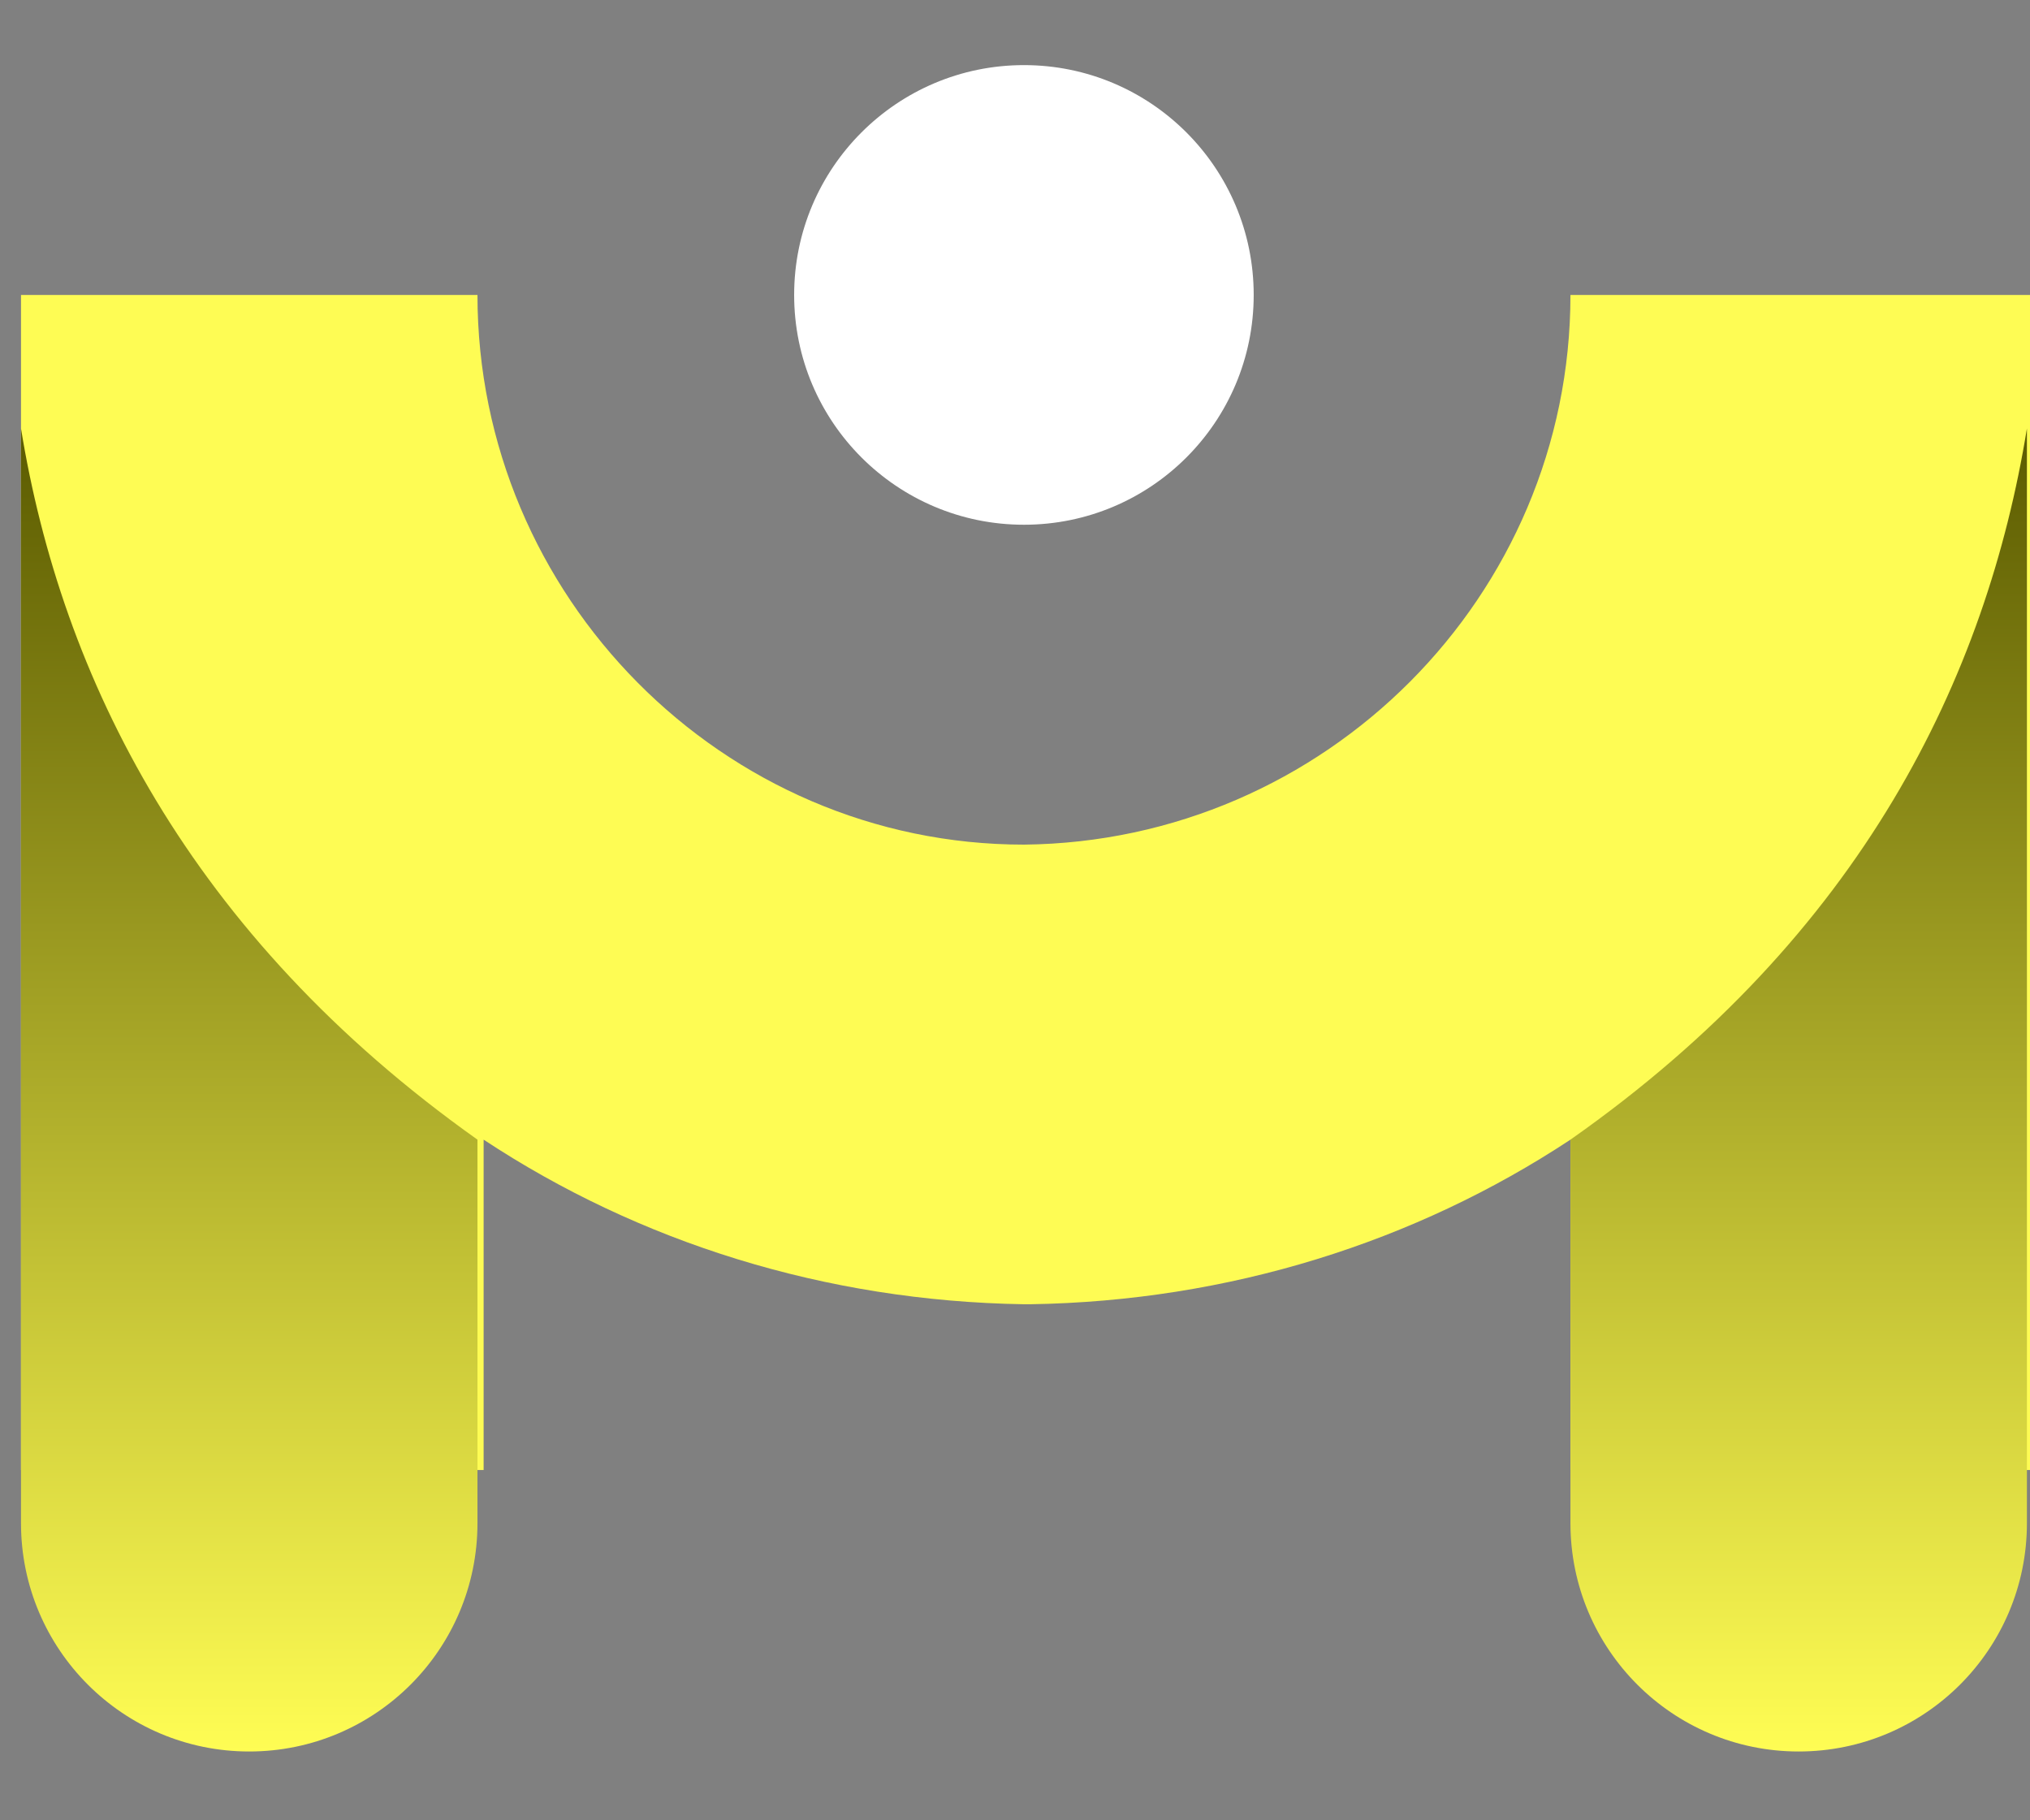
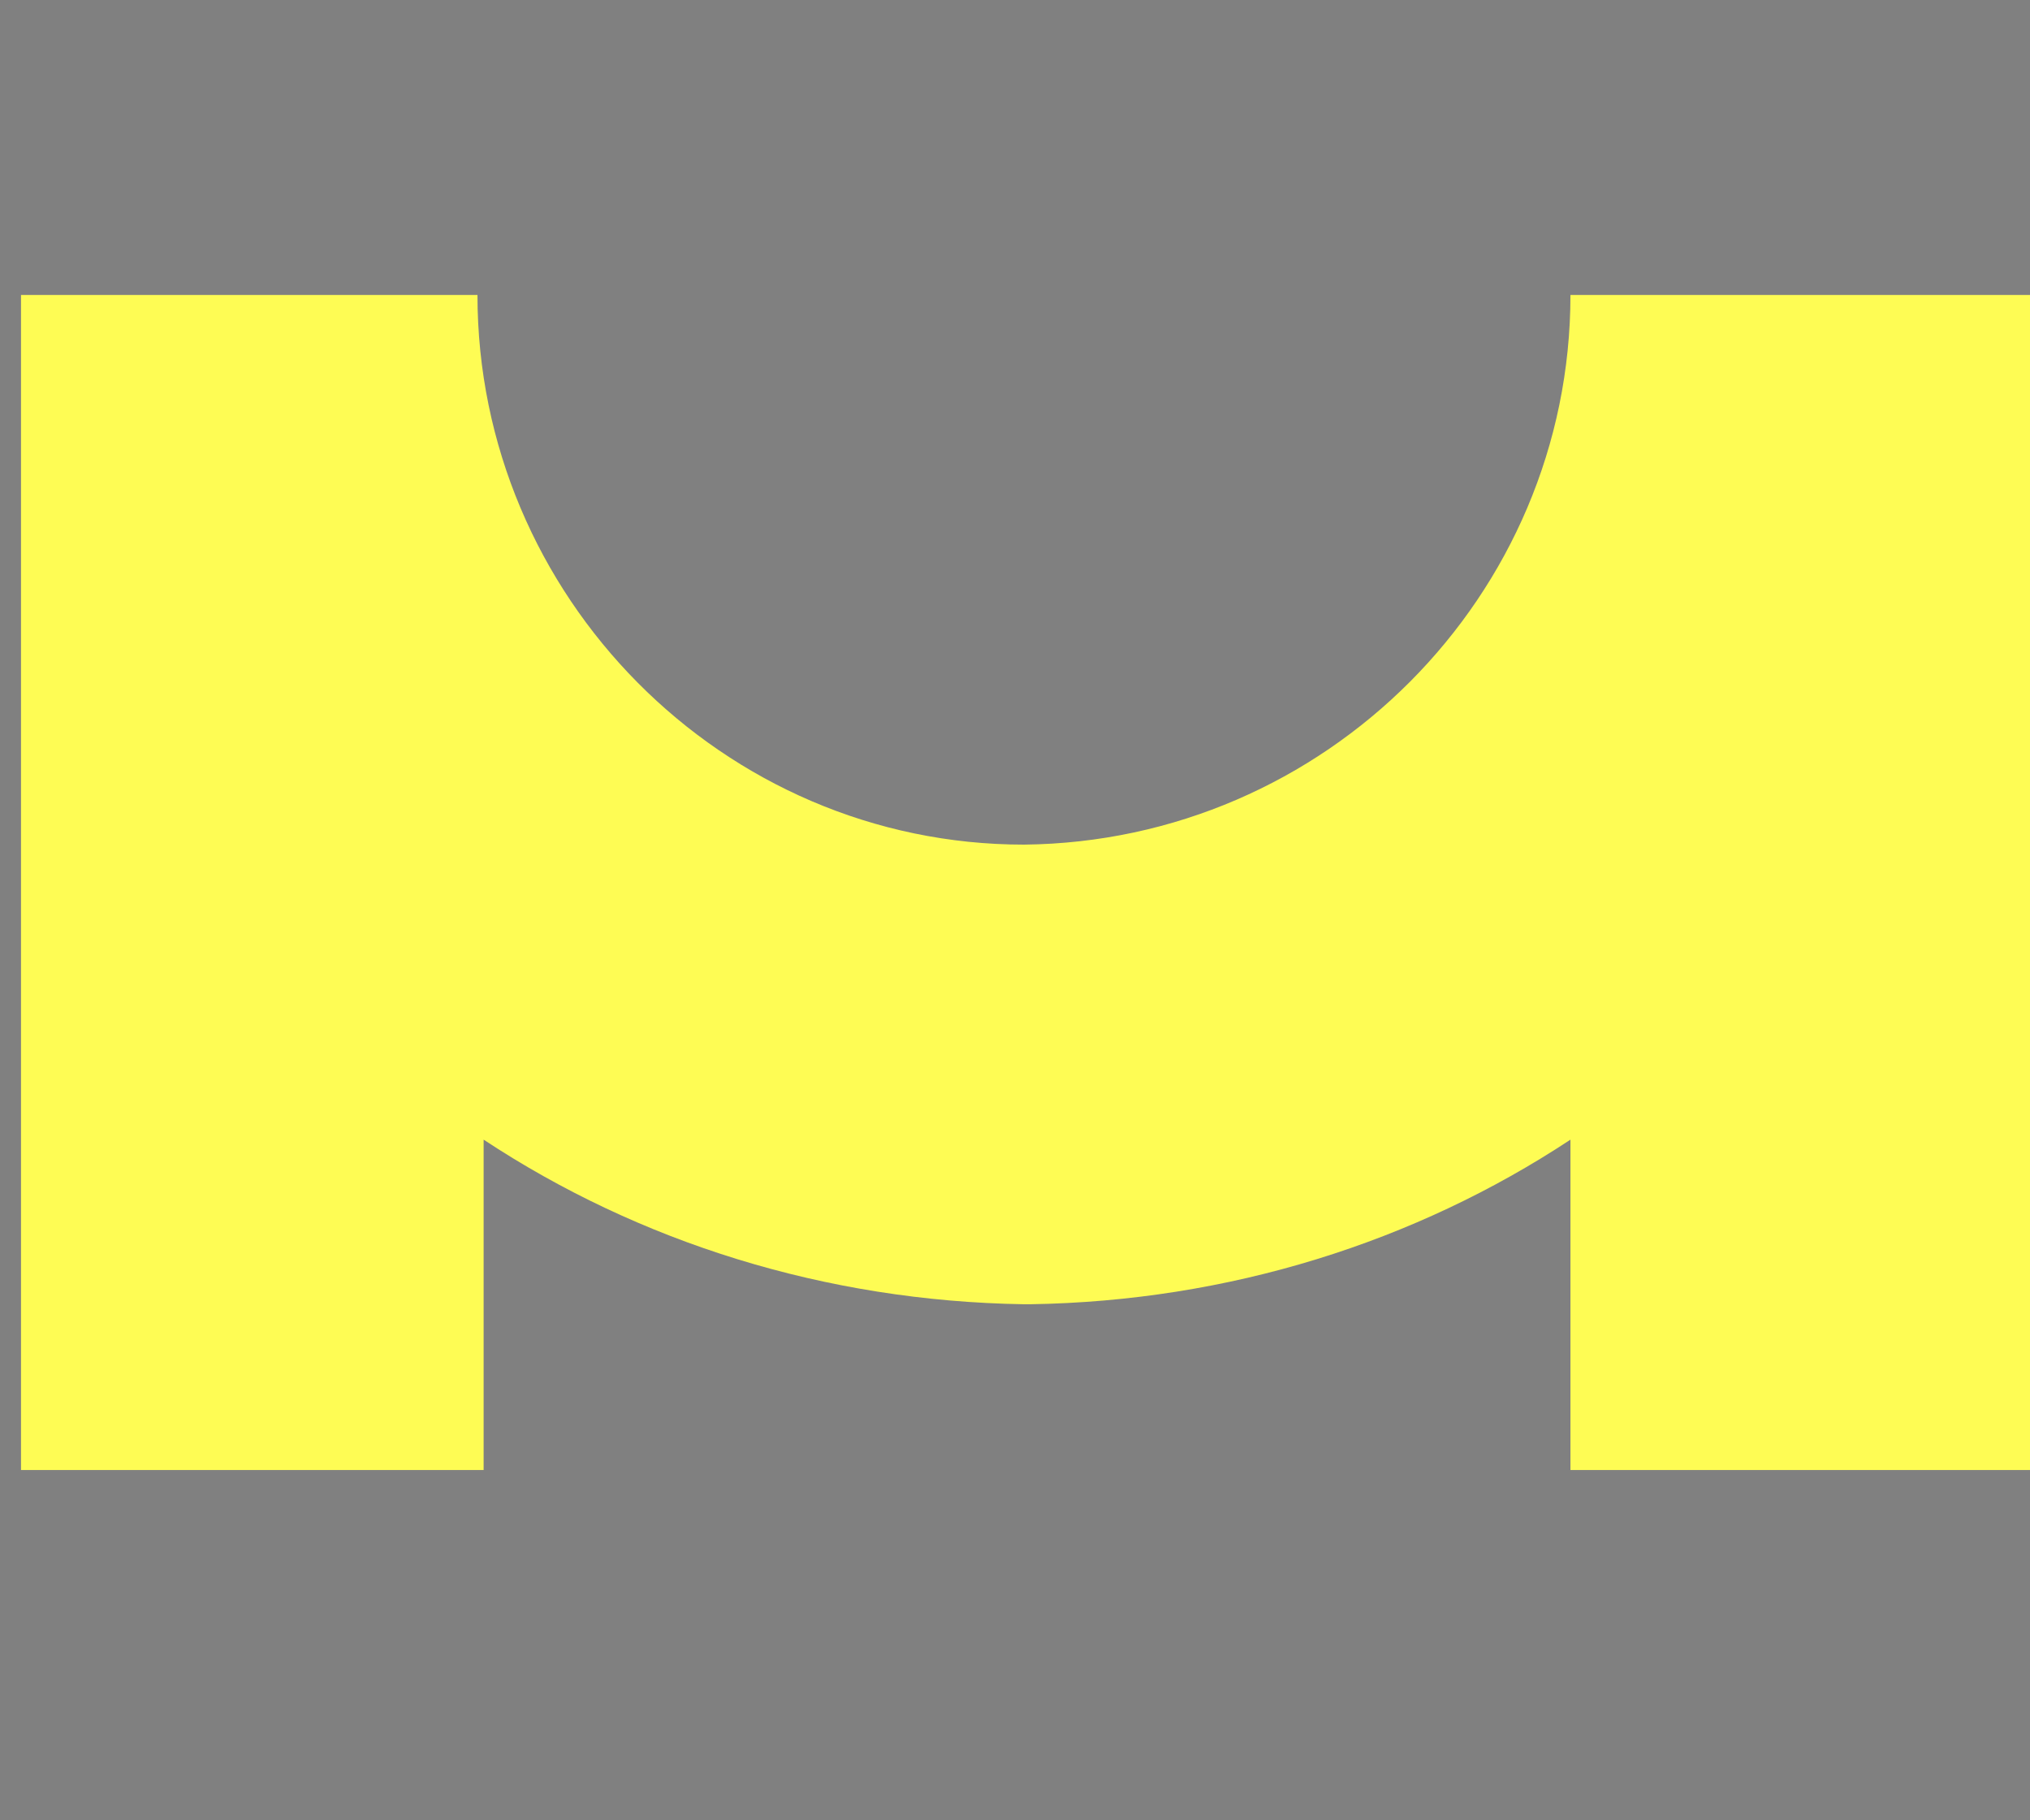
<svg xmlns="http://www.w3.org/2000/svg" width="29" height="26" viewBox="0 0 29 26" fill="none">
  <rect x="0" y="0" width="29" height="26" fill="#808080" stroke="none" />
  <path d="M29 4.213V20.997H22.435V16.278C20.217 17.742 17.555 18.585 14.717 18.629H14.672H14.628C11.789 18.585 9.127 17.742 6.909 16.278V20.997H0.3V4.213H6.821C6.821 8.515 10.325 12.064 14.628 12.064C18.931 12.02 22.435 8.515 22.435 4.213H29Z" fill="#FEFC54" />
-   <path d="M14.628 7.495C16.441 7.495 17.91 6.026 17.91 4.213C17.91 2.4 16.441 0.93 14.628 0.93C12.815 0.93 11.345 2.4 11.345 4.213C11.345 6.026 12.815 7.495 14.628 7.495Z" fill="white" />
-   <path d="M6.821 16.278V21.756C6.821 23.557 5.361 25.017 3.56 25.017C1.76 25.017 0.3 23.557 0.3 21.756V6.12C0.877 9.669 2.695 13.351 6.821 16.278Z" fill="url(#paint0_linear)" />
-   <path d="M22.435 16.278V21.756C22.435 23.557 23.895 25.017 25.695 25.017C27.496 25.017 28.956 23.557 28.956 21.756V6.12C28.379 9.669 26.605 13.351 22.435 16.278Z" fill="url(#paint1_linear)" />
  <defs>
    <linearGradient id="paint0_linear" x1="3.56" y1="6.12" x2="3.56" y2="25.017" gradientUnits="userSpaceOnUse">
      <stop stop-color="#5B5B00" />
      <stop offset="1" stop-color="#FFFD54" />
    </linearGradient>
    <linearGradient id="paint1_linear" x1="25.695" y1="6.12" x2="25.695" y2="25.017" gradientUnits="userSpaceOnUse">
      <stop stop-color="#5B5B00" />
      <stop offset="1" stop-color="#FFFD54" />
    </linearGradient>
  </defs>
</svg>